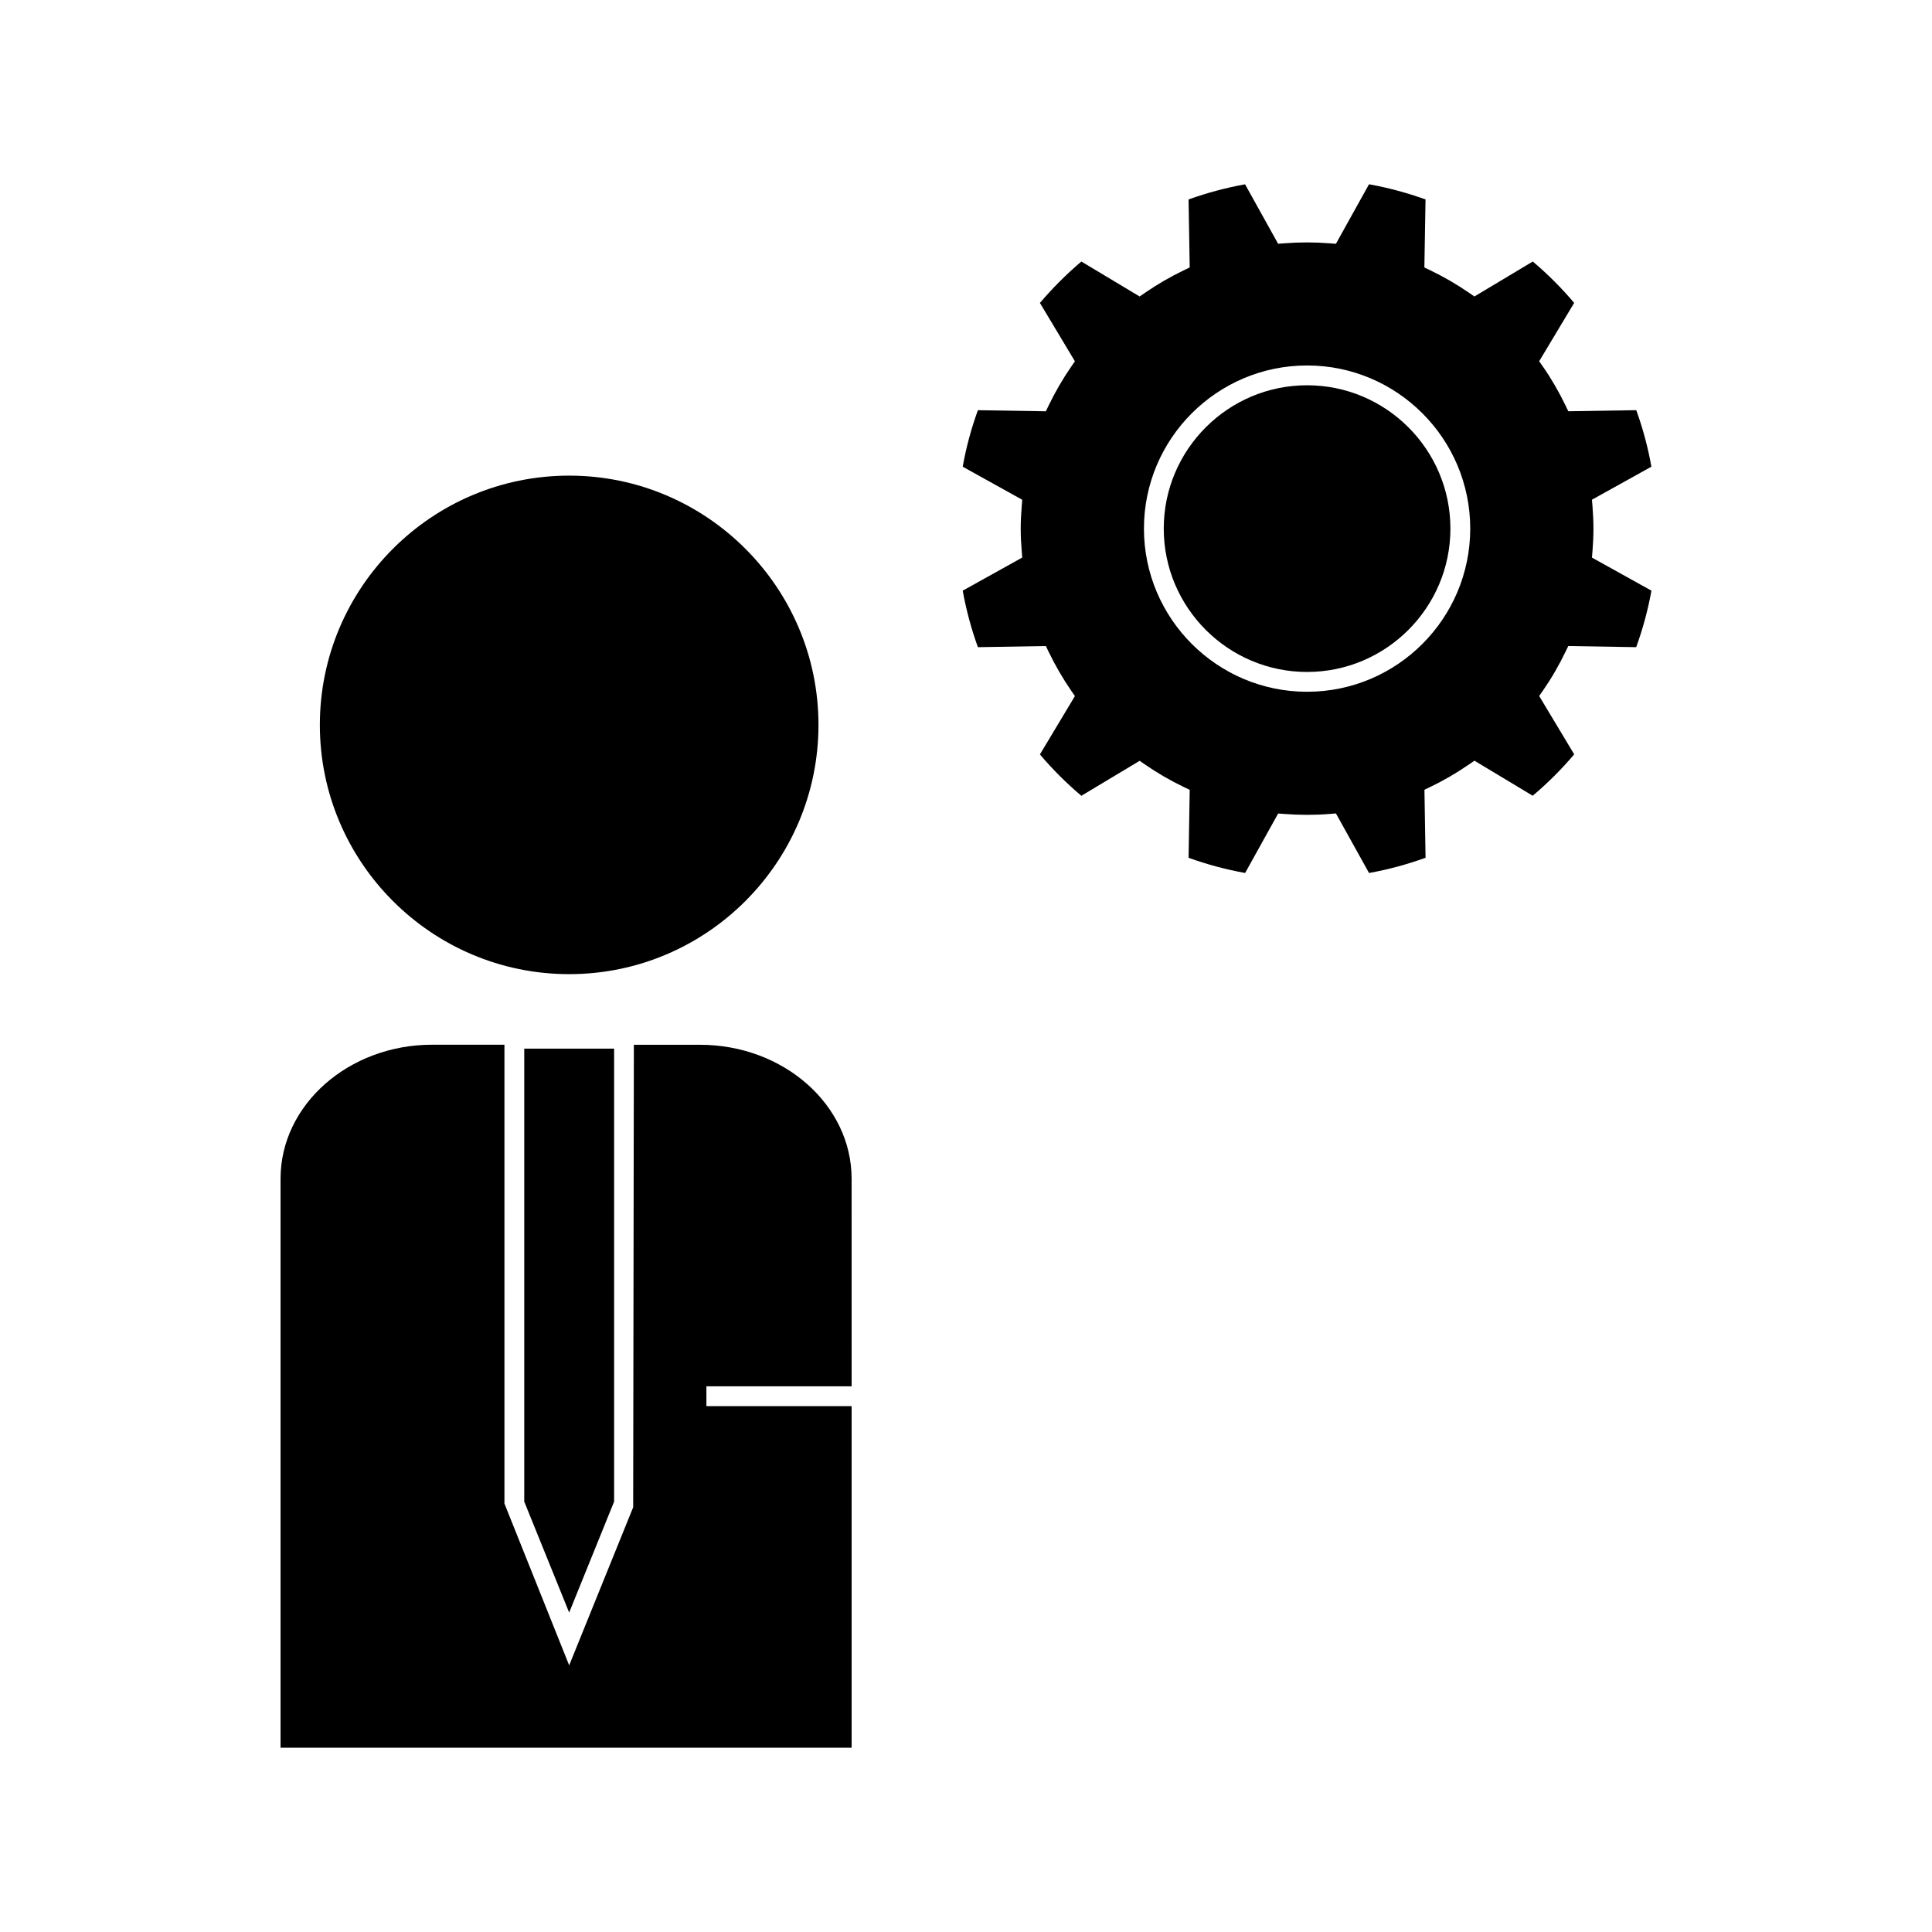
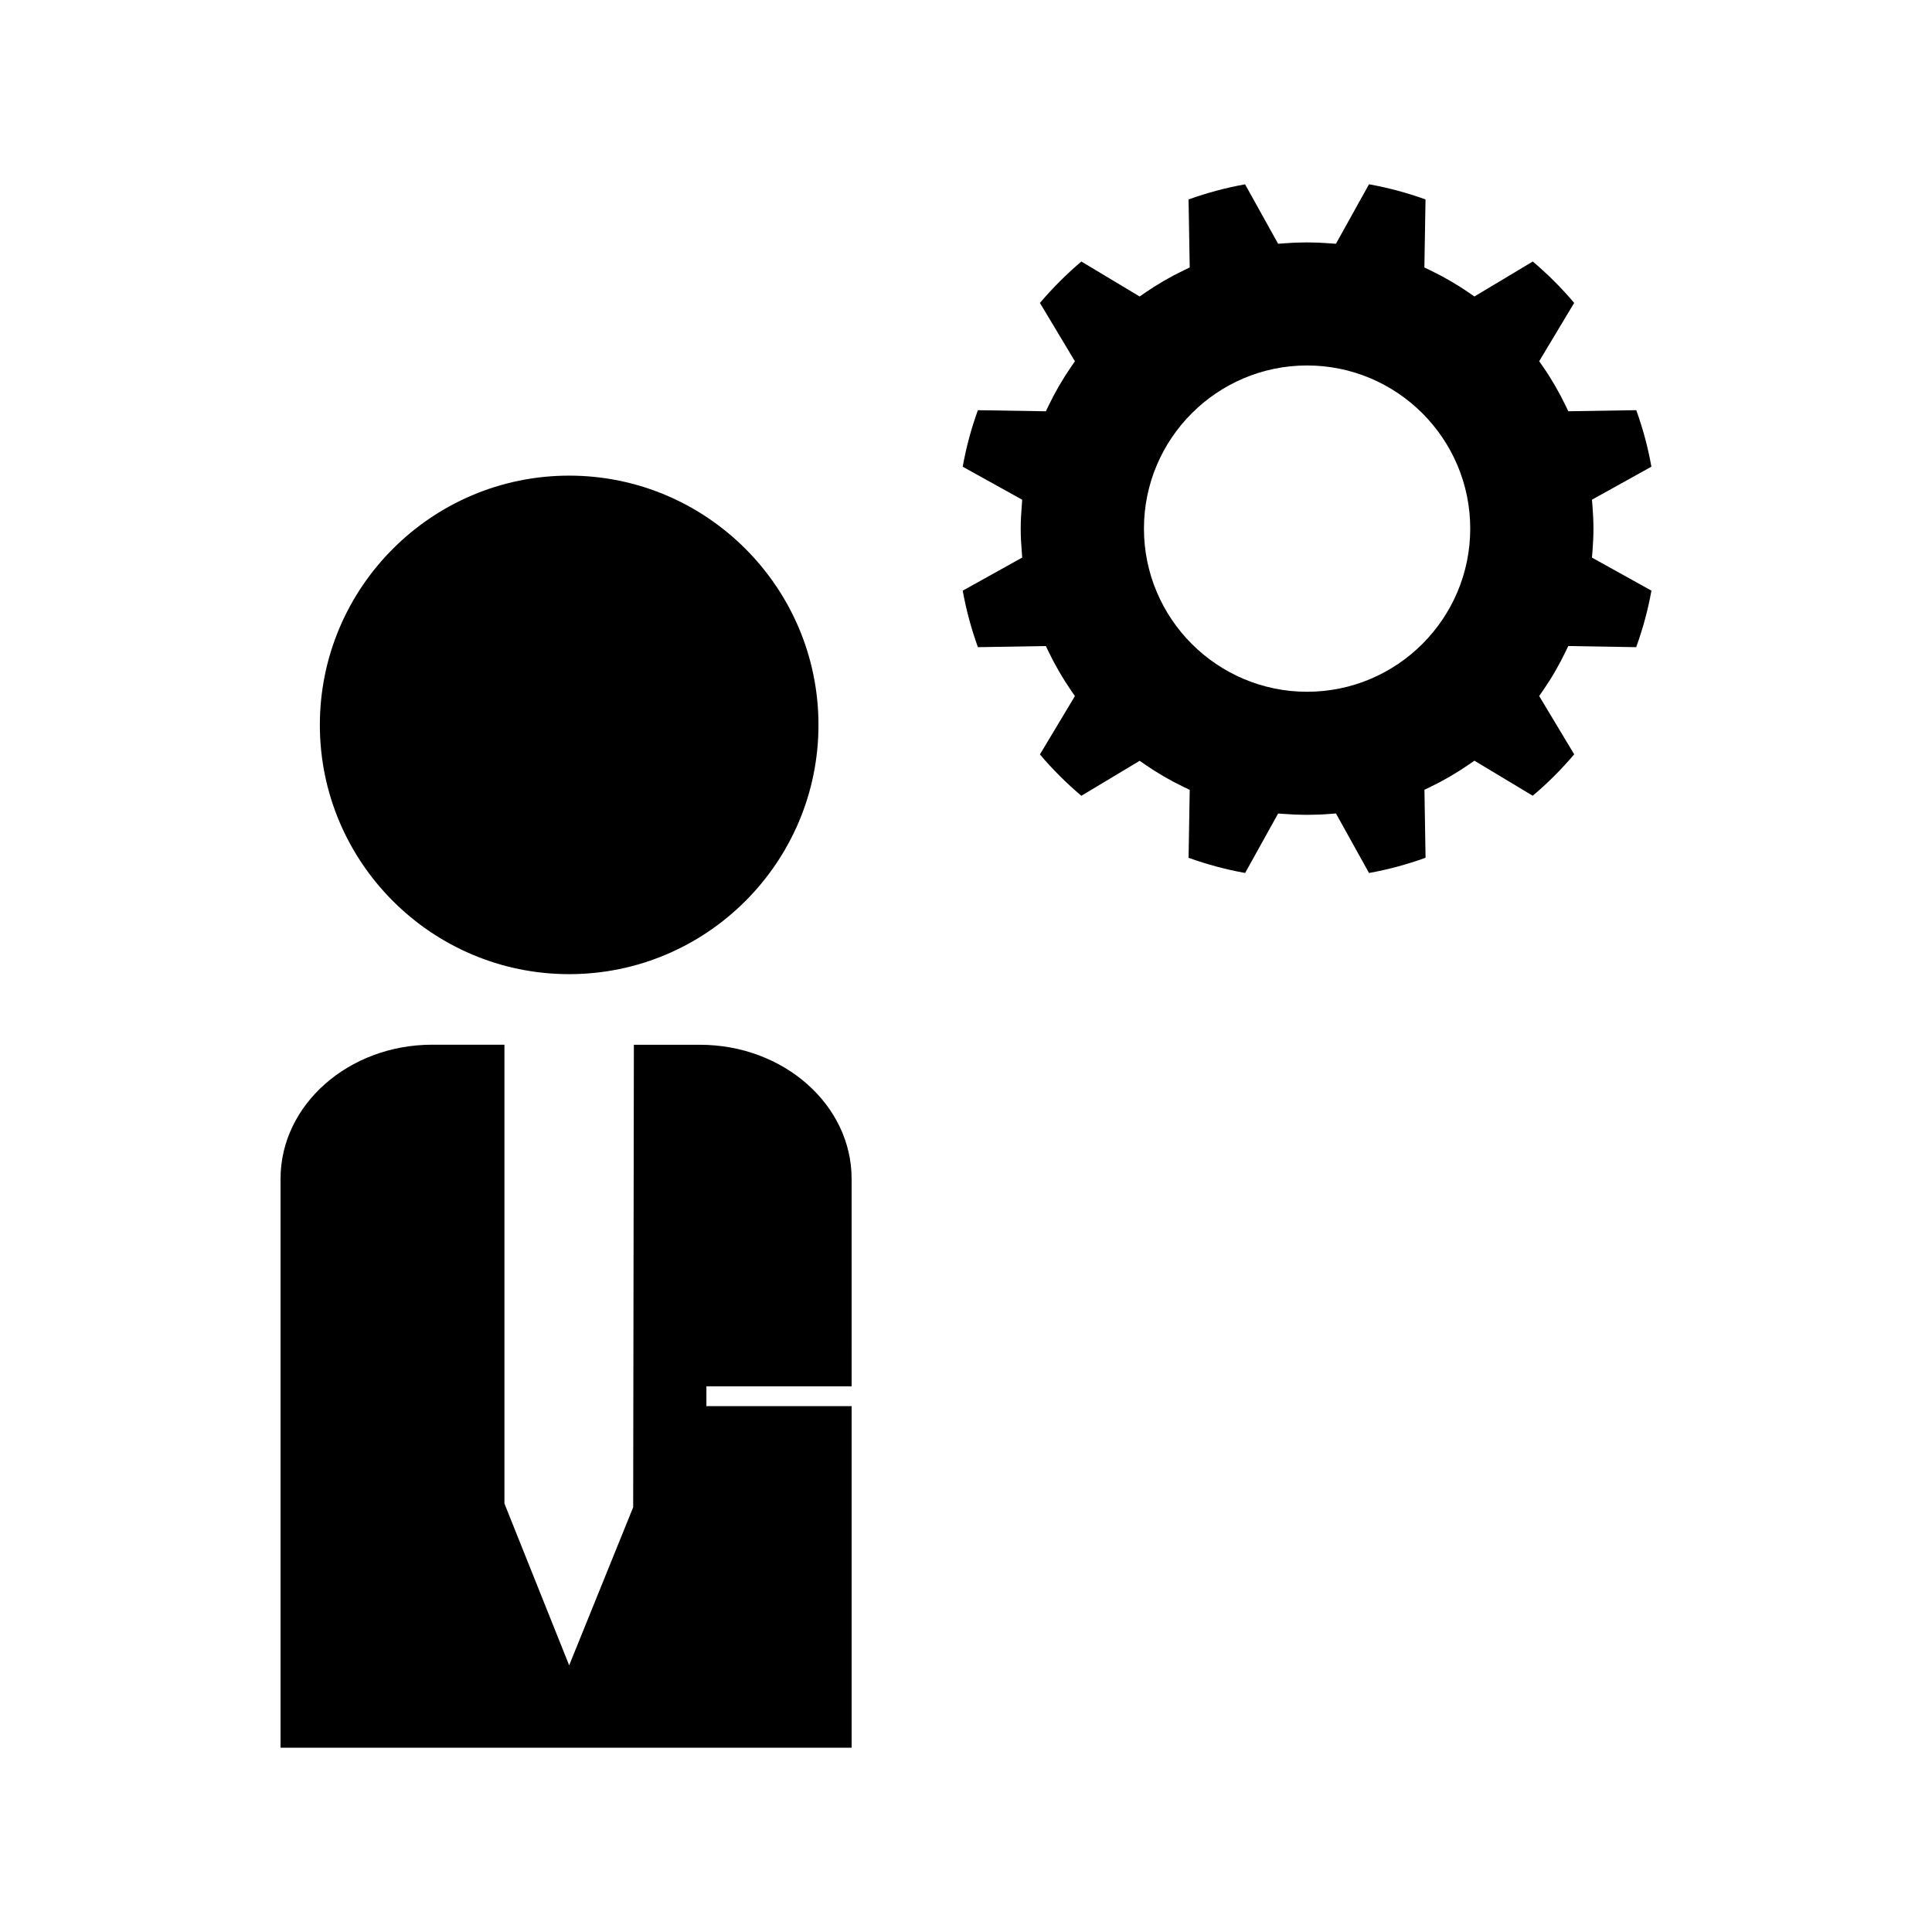
<svg xmlns="http://www.w3.org/2000/svg" fill="#000000" width="800px" height="800px" version="1.1" viewBox="144 144 512 512">
  <g>
    <path d="m294.83 402.16c36.438 0 66.074-29.629 66.074-66.047 0-36.426-29.641-66.066-66.074-66.066-36.426 0-66.066 29.641-66.066 66.066 0 36.422 29.641 66.047 66.066 66.047z" />
-     <path d="m282.93 421.9v120.04l11.906 29.406 11.91-29.406v-120.04z" />
    <path d="m329.49 420.87h-17.508l-0.184 122.57-16.961 41.891-17.156-42.875v-121.6h-19.129c-22.168 0-40.203 15.938-40.203 35.508v150.8h151.34v-90.527h-38.484v-5.246h38.484l-0.004-55.016c0-19.574-18.031-35.5-40.199-35.5z" />
    <path d="m558.88 316.72 0.73-1.516 18 0.301c1.785-4.938 3.137-9.965 4.039-14.977l-15.766-8.758 0.141-1.68c0.152-1.973 0.258-3.973 0.258-5.992 0-2.019-0.105-4.008-0.258-5.988l-0.141-1.684 15.754-8.75c-0.891-5.039-2.234-10.059-4.008-14.977l-18.012 0.289-0.73-1.516c-1.723-3.578-3.731-7.062-6.016-10.348l-0.973-1.395 9.273-15.457c-3.312-3.926-6.992-7.606-10.969-10.973l-15.465 9.273-1.391-0.961c-3.312-2.277-6.785-4.289-10.355-6l-1.516-0.73 0.305-18.027c-4.894-1.762-9.918-3.113-14.977-4.019l-8.766 15.77-1.68-0.125c-3.977-0.32-8.031-0.316-11.965-0.004l-1.68 0.121-8.754-15.75c-5.043 0.902-10.066 2.246-14.977 4.008l0.305 18.023-1.516 0.73c-3.547 1.695-7.031 3.715-10.359 6.004l-1.395 0.961-15.445-9.262c-3.945 3.344-7.621 7.023-10.98 10.969l9.273 15.465-0.961 1.391c-2.266 3.285-4.281 6.766-6.008 10.344l-0.73 1.516-18.012-0.289c-1.785 4.918-3.129 9.941-4.023 14.977l15.766 8.754-0.125 1.684c-0.164 1.977-0.273 3.969-0.273 5.977 0 2.019 0.109 4.008 0.273 5.984l0.125 1.68-15.766 8.77c0.906 5.047 2.258 10.07 4.023 14.977l18.012-0.301 0.73 1.516c1.727 3.574 3.742 7.059 6.008 10.355l0.961 1.391-9.273 15.461c3.312 3.914 6.992 7.594 10.98 10.965l15.457-9.273 1.387 0.965c3.269 2.258 6.742 4.277 10.359 6.008l1.516 0.723-0.305 18.008c4.879 1.758 9.914 3.106 14.984 4.023l8.754-15.762 1.68 0.121c3.945 0.309 7.992 0.316 11.961-0.004l1.676-0.133 8.77 15.781c5.016-0.898 10.055-2.258 14.977-4.039l-0.293-18.02 1.516-0.73c3.547-1.699 7.023-3.727 10.332-6.008l1.402-0.961 15.441 9.285c3.984-3.352 7.656-7.031 10.996-10.973l-9.285-15.457 0.973-1.391c2.277-3.281 4.297-6.762 6.008-10.34zm-68.488 10.605c-23.84 0-43.234-19.398-43.234-43.238 0-23.84 19.391-43.234 43.234-43.234 23.84 0 43.234 19.391 43.234 43.234 0 23.84-19.391 43.238-43.234 43.238z" />
-     <path d="m490.39 246.1c-20.941 0-37.984 17.047-37.984 37.984 0 20.945 17.047 37.992 37.984 37.992 20.949 0 37.984-17.047 37.984-37.992 0-20.941-17.035-37.984-37.984-37.984z" />
  </g>
</svg>